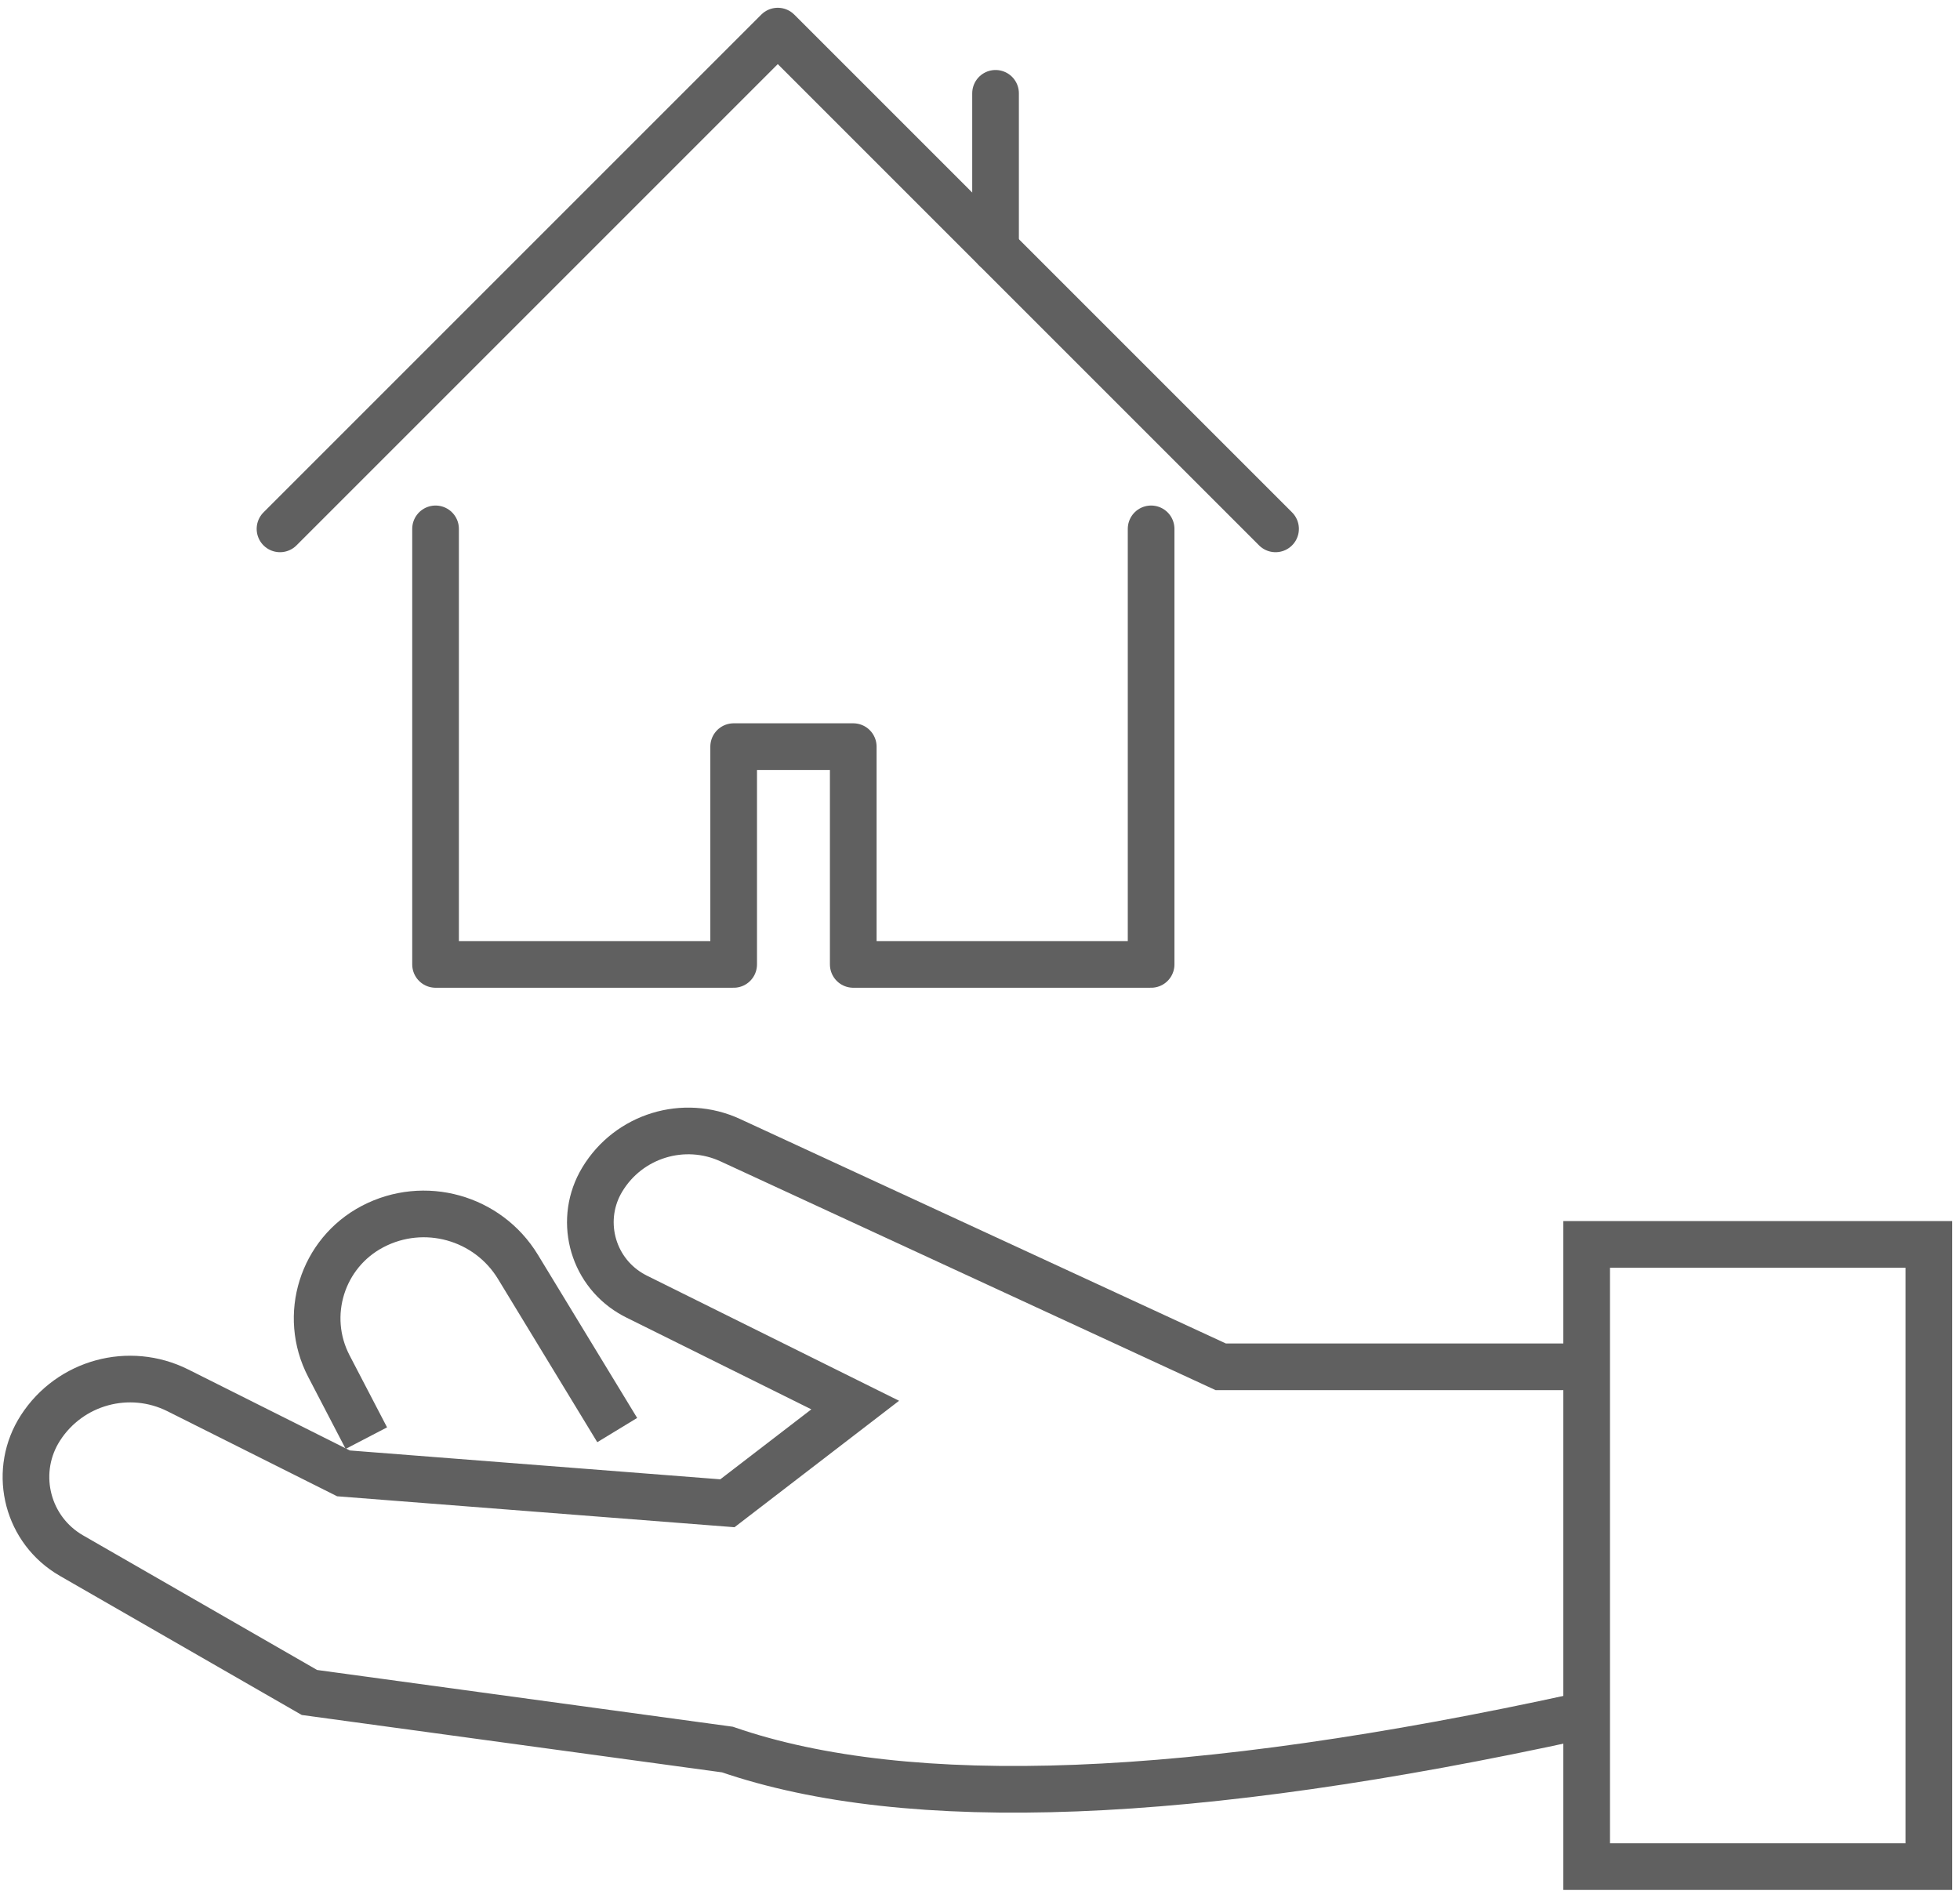
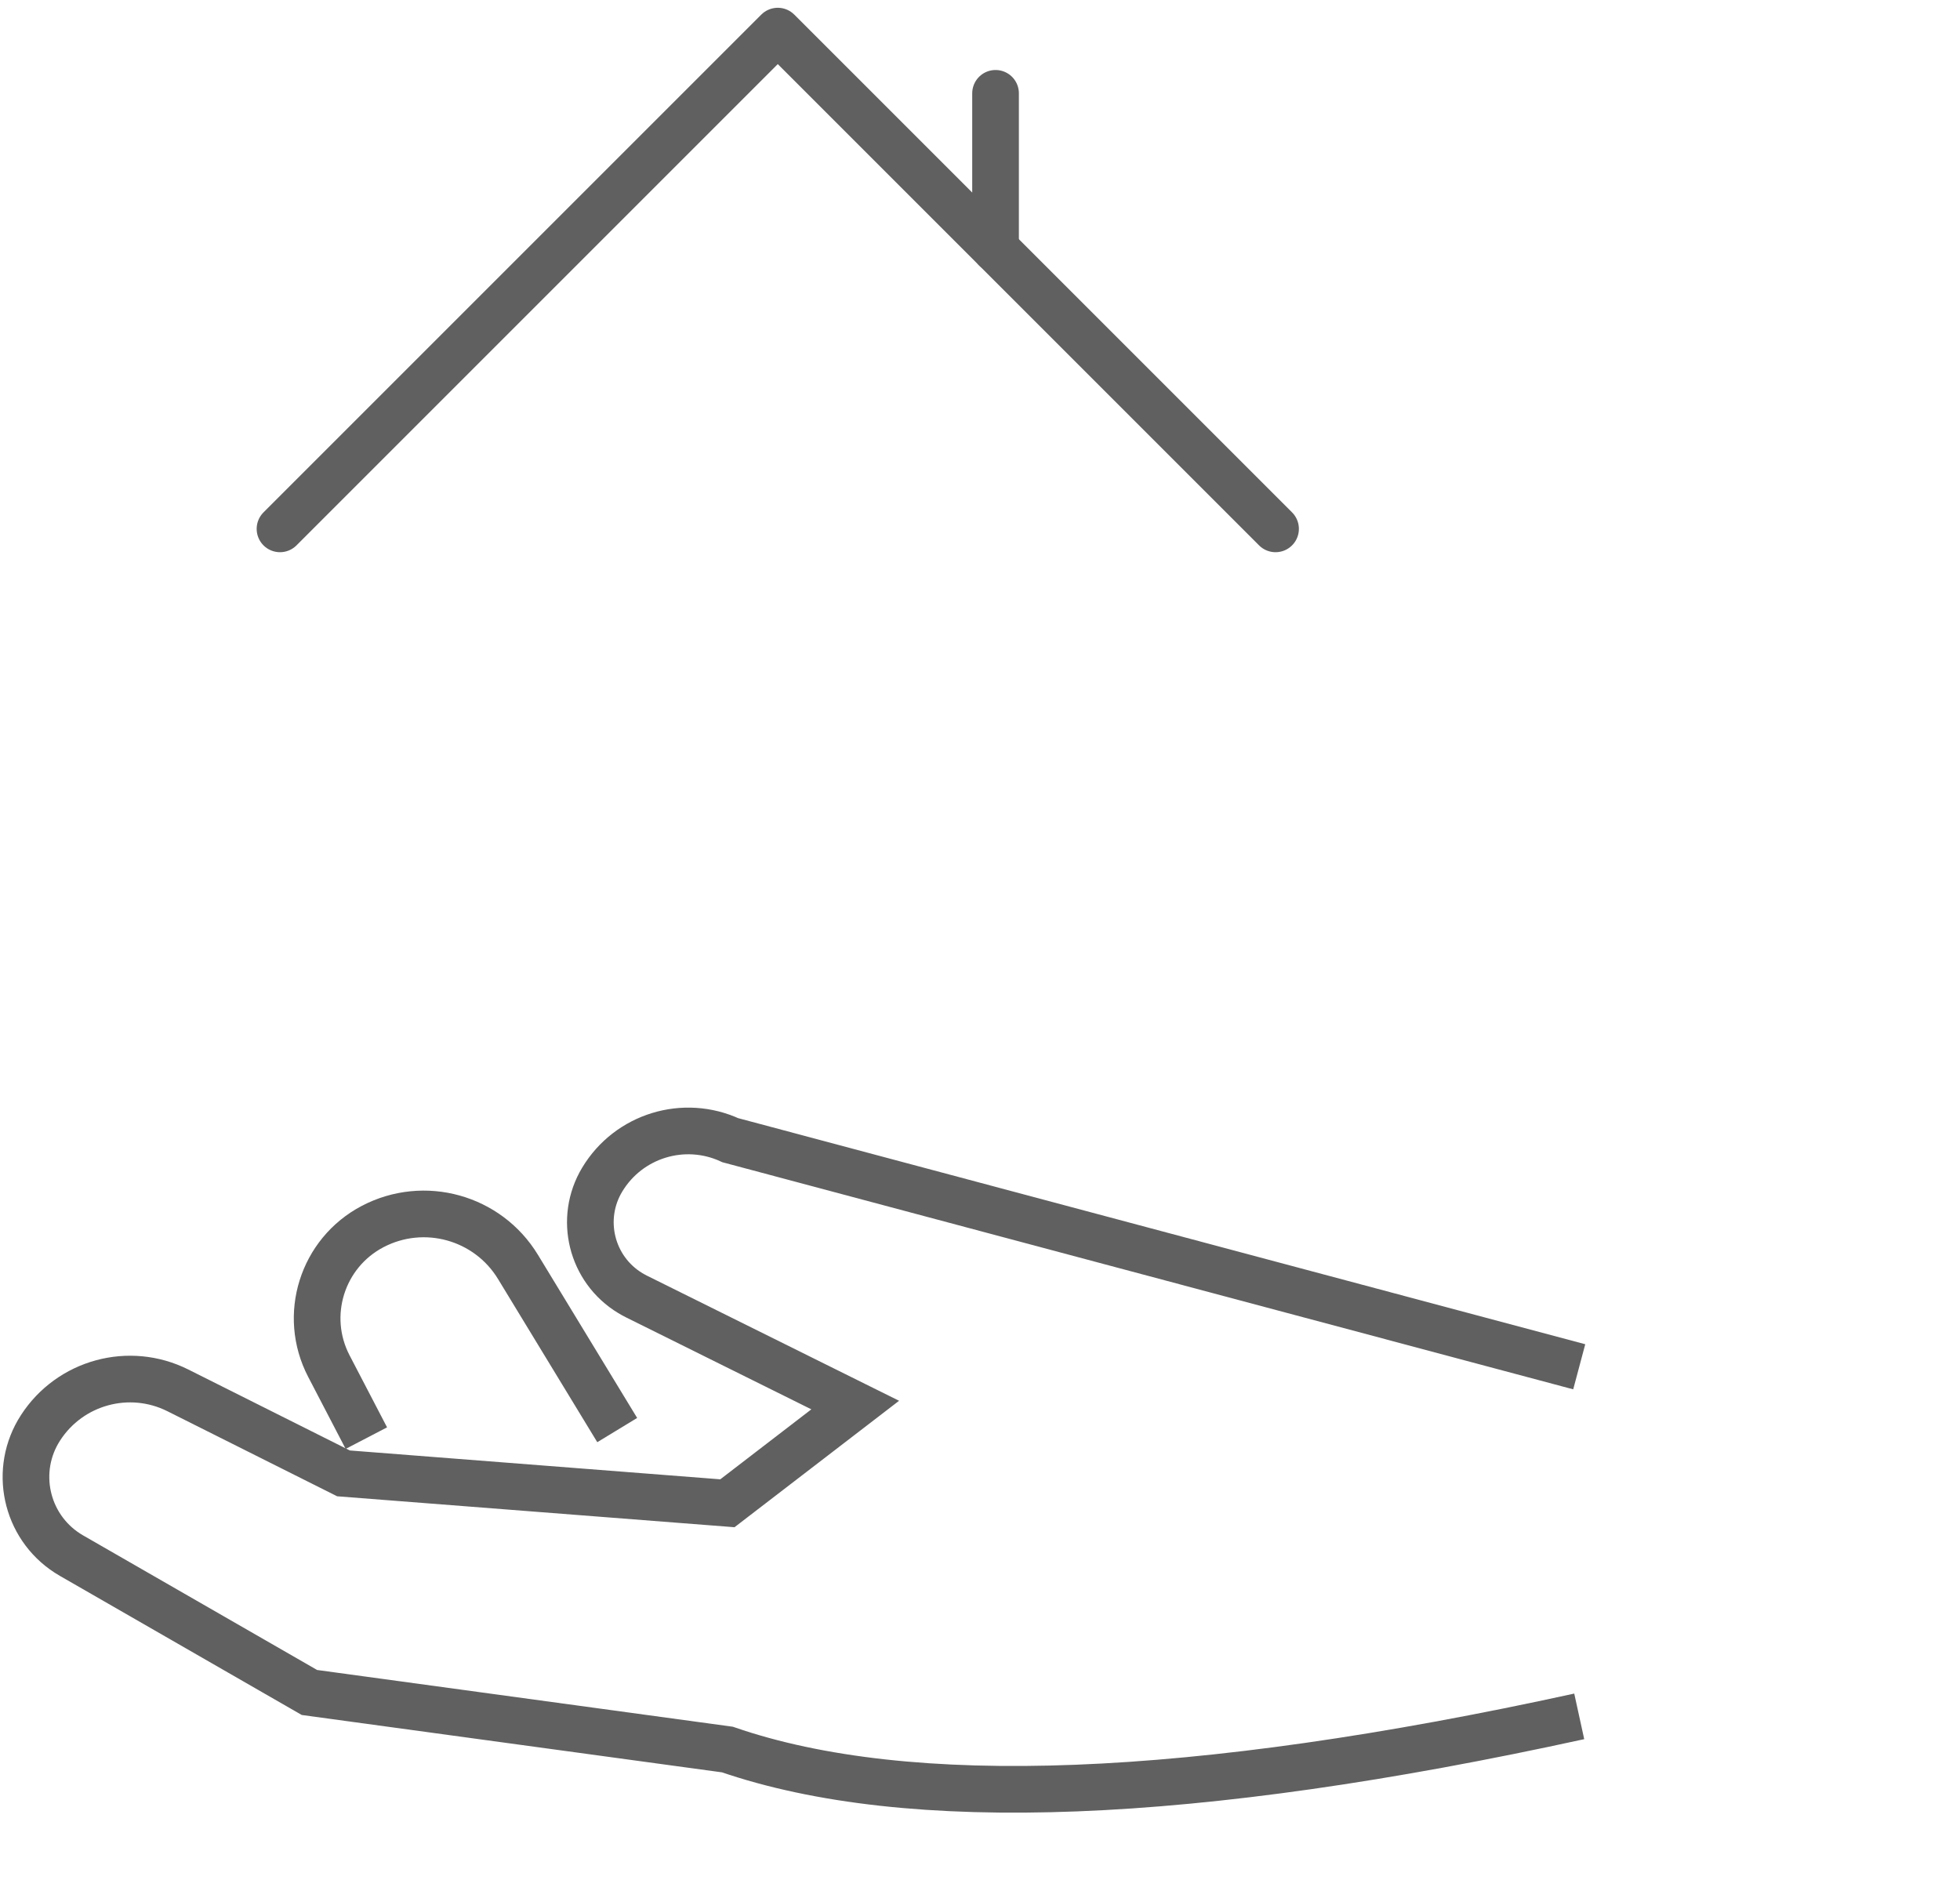
<svg xmlns="http://www.w3.org/2000/svg" width="63px" height="61px" viewBox="0 0 63 61" version="1.1">
  <title>k-1</title>
  <desc>Created with Sketch.</desc>
  <defs />
  <g id="Page-1" stroke="none" stroke-width="1" fill="none" fill-rule="evenodd">
    <g id="1013_StyleGuide-Copy" transform="translate(-617, -351)" stroke="#606060">
      <g id="Group-214" transform="translate(617, 352)">
        <g id="Group-193">
          <g>
            <g id="Group-24" transform="translate(0, 35)">
              <g>
-                 <path d="M50.761,7.934 L39.237,7.934 L23.476,0.651 C21.982,-0.039 20.209,0.505 19.359,1.914 L19.359,1.914 C18.599,3.172 19.004,4.808 20.262,5.567 C20.325,5.605 20.389,5.64 20.454,5.673 L27.489,9.164 L23.381,12.321 L11.041,11.36 L5.717,8.692 C4.154,7.909 2.252,8.427 1.303,9.895 L1.303,9.895 C0.428,11.245 0.815,13.049 2.165,13.923 C2.208,13.951 2.252,13.978 2.296,14.003 L9.946,18.403 L23.381,20.237 C29.205,22.244 38.331,21.889 50.761,19.171" id="Path-74" stroke-width="1.5" />
-                 <rect id="Rectangle-11" stroke-width="1.5" x="51" y="4" width="11" height="20" />
+                 <path d="M50.761,7.934 L23.476,0.651 C21.982,-0.039 20.209,0.505 19.359,1.914 L19.359,1.914 C18.599,3.172 19.004,4.808 20.262,5.567 C20.325,5.605 20.389,5.64 20.454,5.673 L27.489,9.164 L23.381,12.321 L11.041,11.36 L5.717,8.692 C4.154,7.909 2.252,8.427 1.303,9.895 L1.303,9.895 C0.428,11.245 0.815,13.049 2.165,13.923 C2.208,13.951 2.252,13.978 2.296,14.003 L9.946,18.403 L23.381,20.237 C29.205,22.244 38.331,21.889 50.761,19.171" id="Path-74" stroke-width="1.5" />
                <path d="M11.776,10.227 L10.571,7.912 C9.723,6.284 10.353,4.277 11.979,3.425 L11.979,3.425 C13.635,2.559 15.678,3.127 16.649,4.723 L19.839,9.968" id="Path-76" stroke-width="1.5" />
              </g>
            </g>
            <g id="Group-191" transform="translate(9, 0)" stroke-linecap="round" stroke-linejoin="round" stroke-width="1.5">
              <polyline id="Path-79" points="0 16 16 0 32 16" />
-               <polyline id="Path-86" points="5 16 5 30 14.582 30 14.582 23 18.426 23 18.426 30 28 30 28 16" />
              <path d="M23,7 L23,2" id="Path-88" />
            </g>
          </g>
        </g>
      </g>
    </g>
  </g>
</svg>